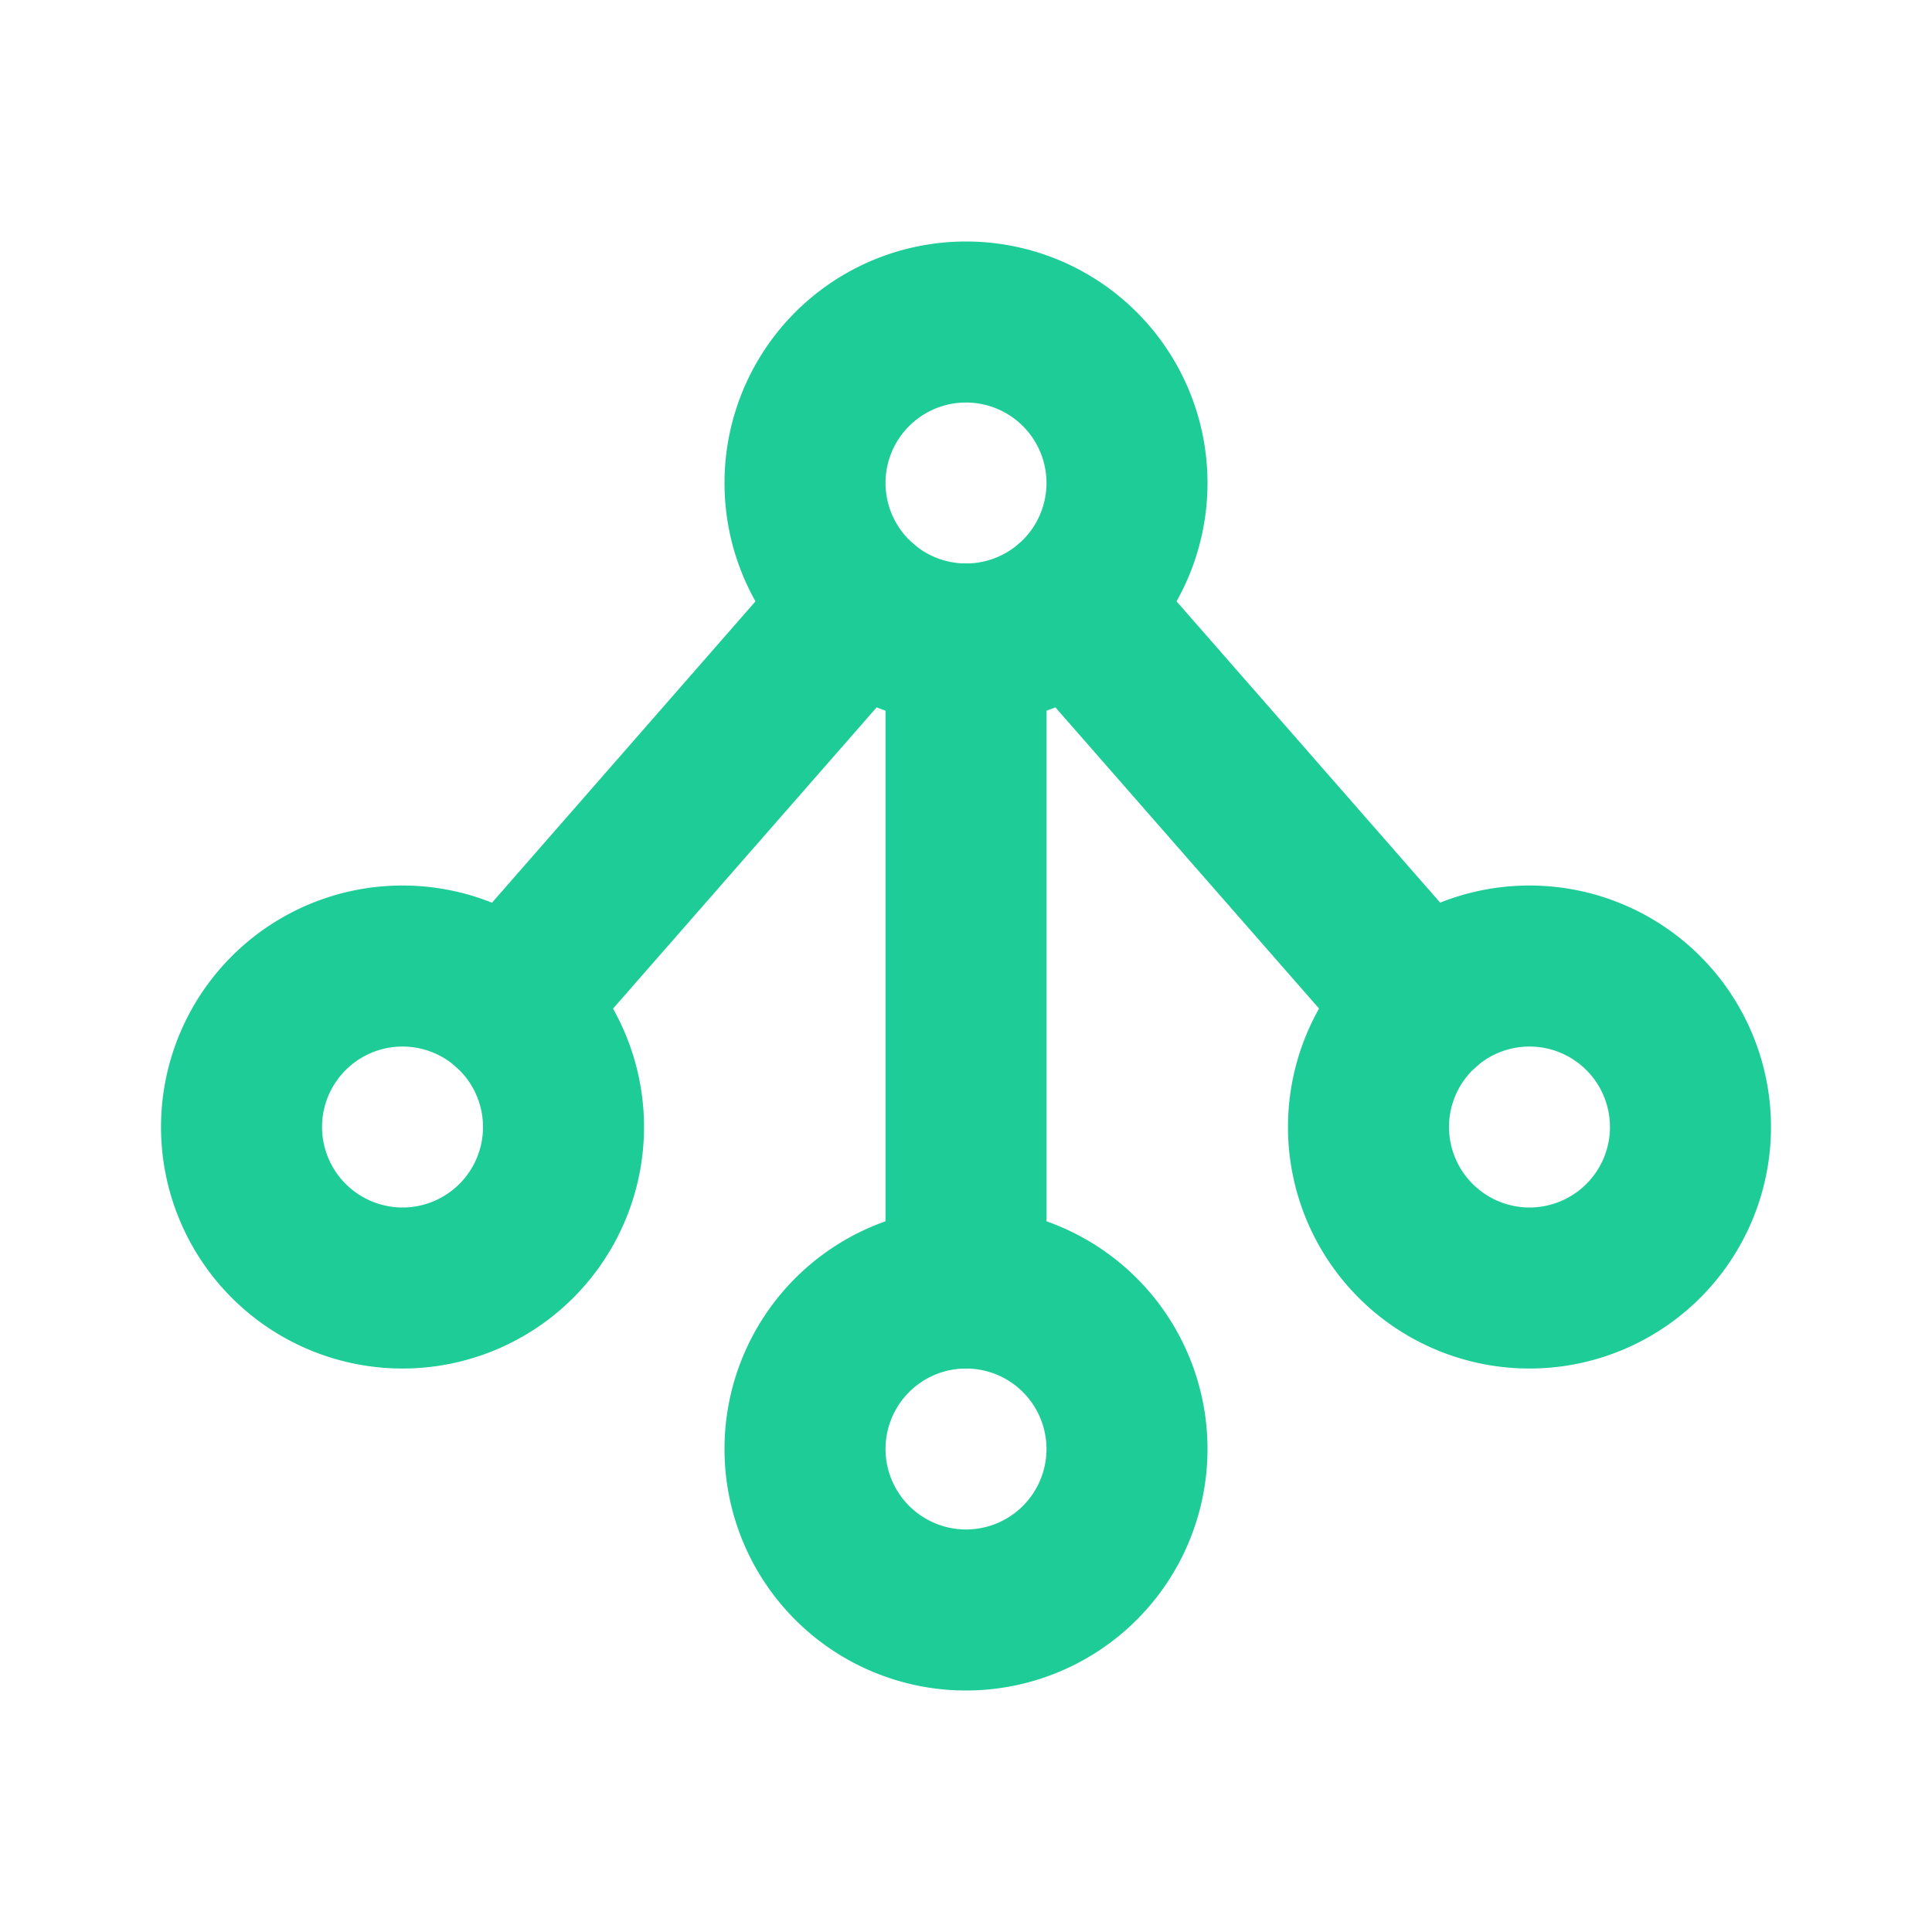
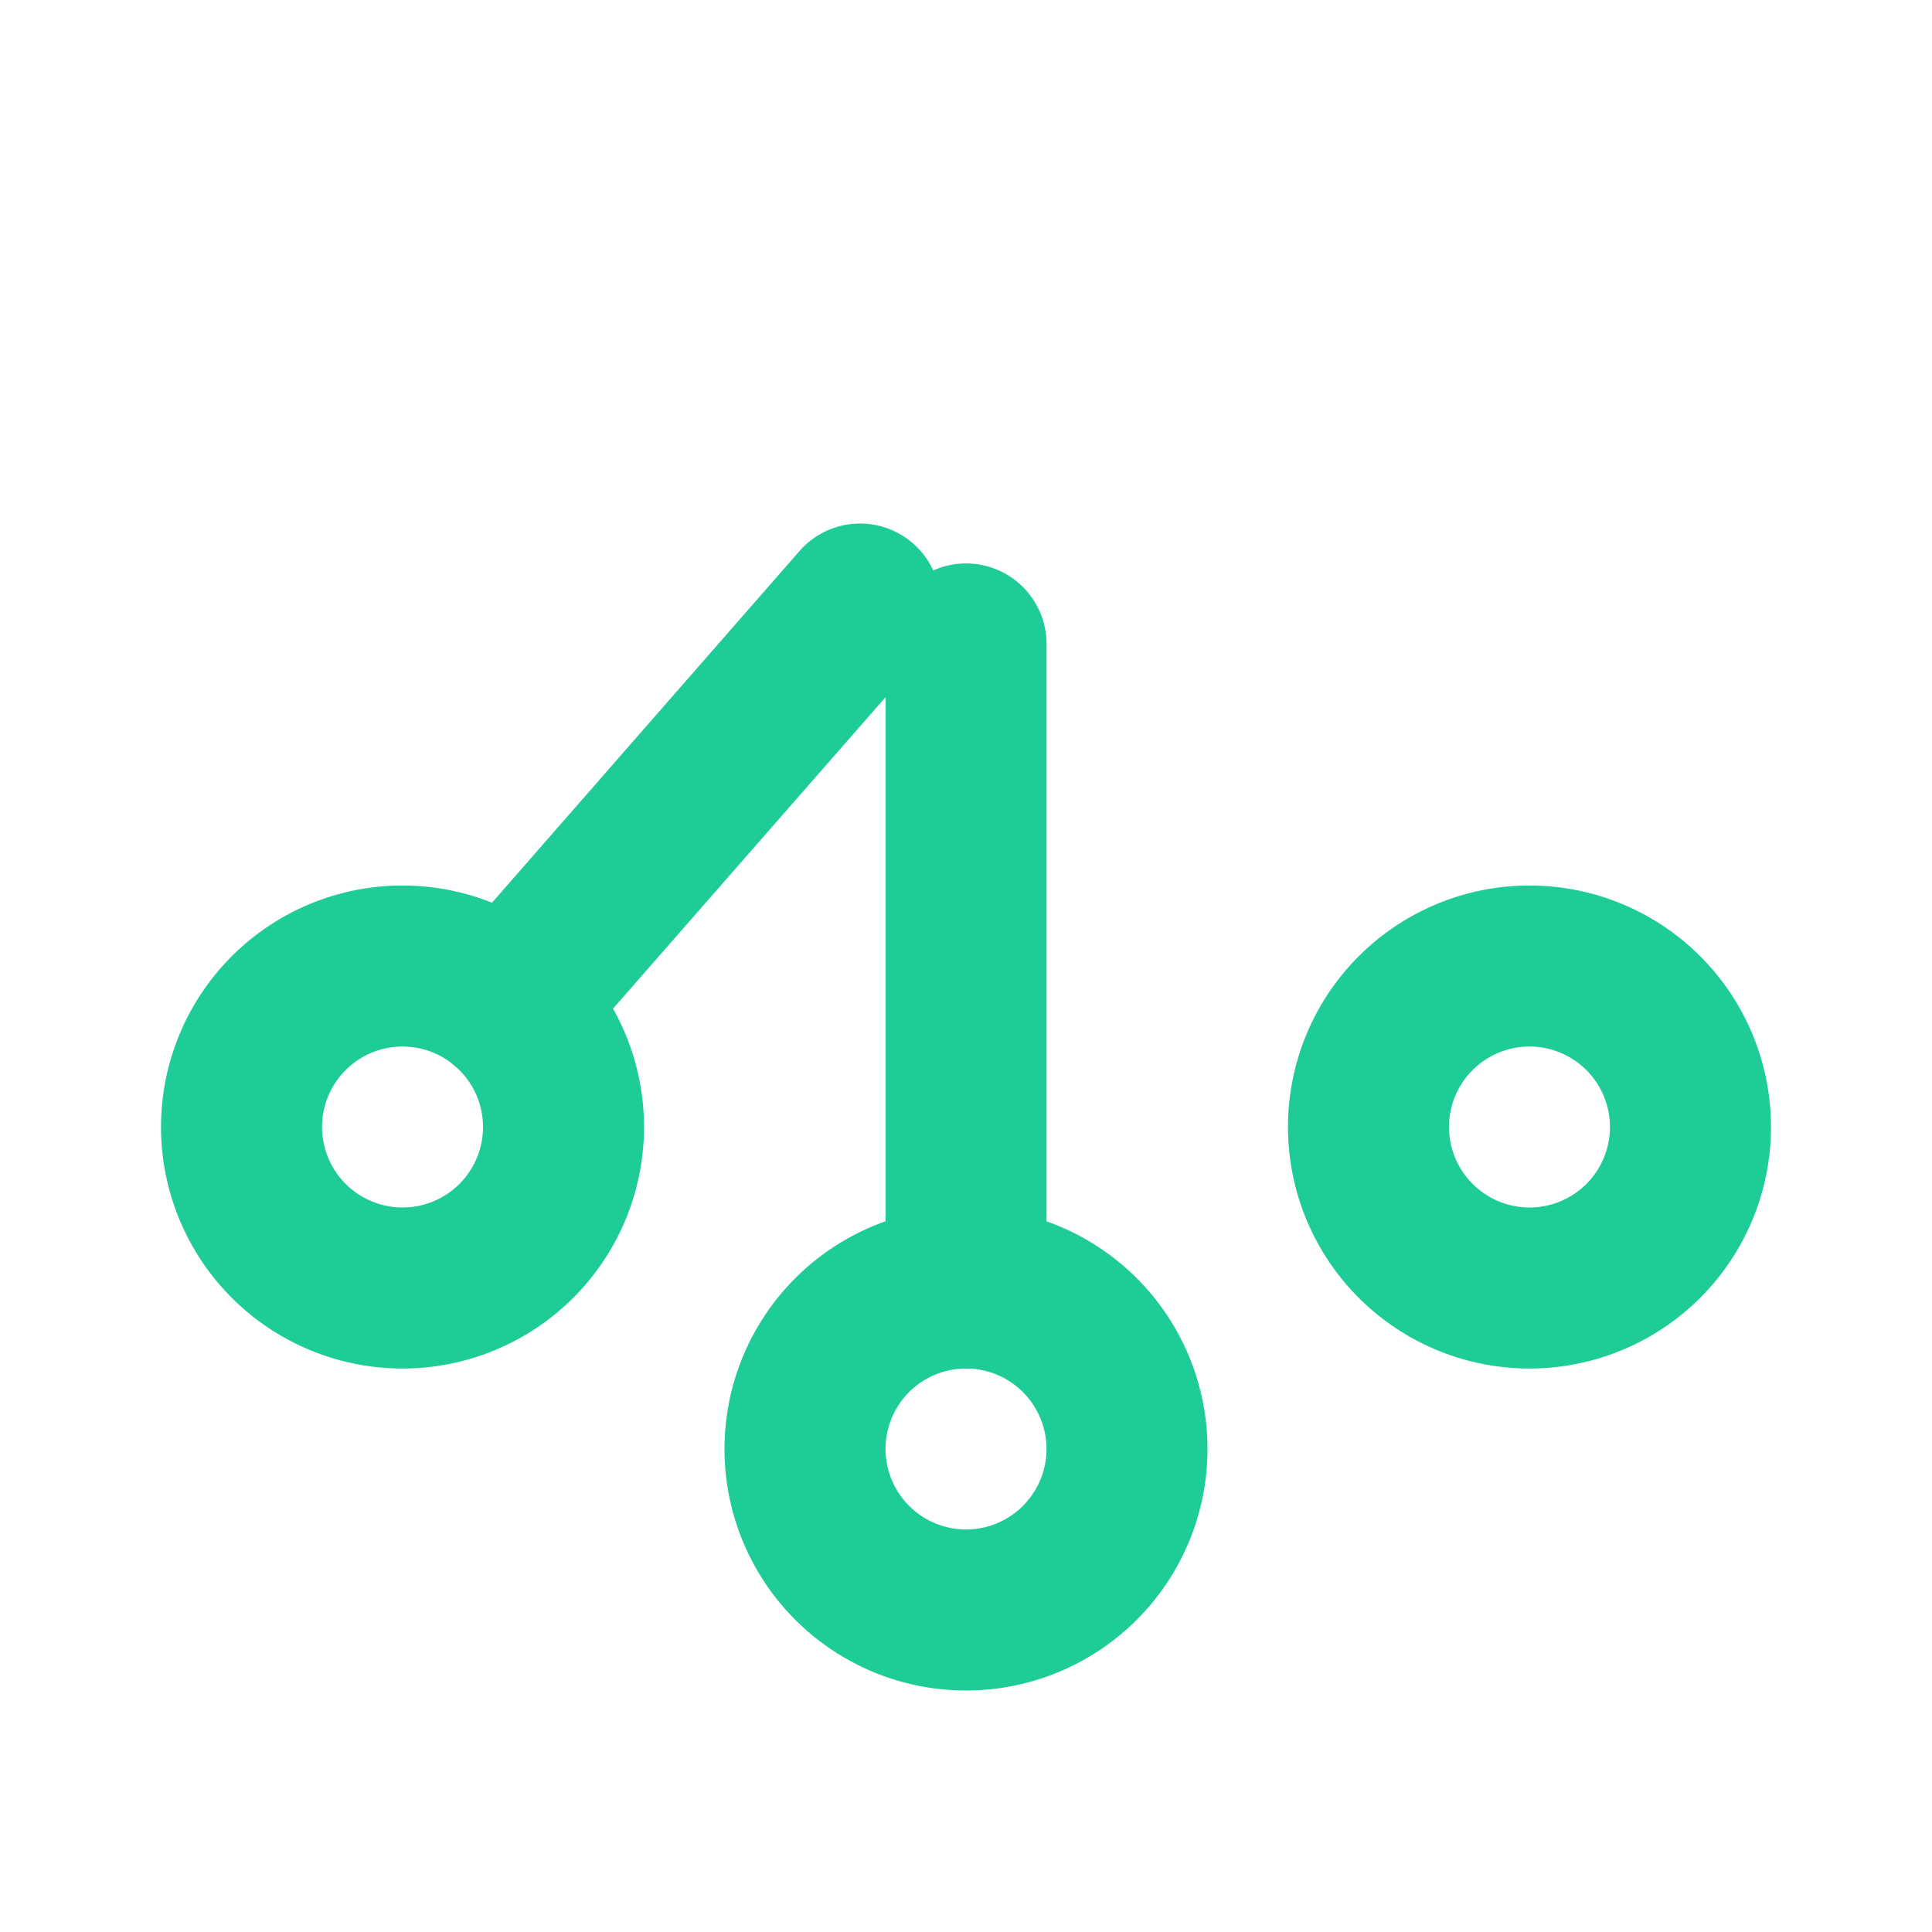
<svg xmlns="http://www.w3.org/2000/svg" id="Group_8946" data-name="Group 8946" width="32" height="32" viewBox="0 0 32 32">
-   <path id="Path_10376" data-name="Path 10376" d="M0,0H32V32H0Z" fill="none" />
-   <path id="Path_10377" data-name="Path 10377" d="M13,3A4,4,0,1,1,9,7,4,4,0,0,1,13,3Zm0,5.333A1.333,1.333,0,1,0,11.667,7,1.335,1.335,0,0,0,13,8.333Z" transform="translate(3 1)" fill="#1ecc97" />
  <path id="Path_10378" data-name="Path 10378" d="M6,11a4,4,0,1,1-4,4A4,4,0,0,1,6,11Zm0,5.333A1.333,1.333,0,1,0,4.667,15,1.335,1.335,0,0,0,6,16.333Z" transform="translate(0.667 3.667)" fill="#1ecc97" />
  <path id="Path_10379" data-name="Path 10379" d="M20,11a4,4,0,1,1-4,4A4,4,0,0,1,20,11Zm0,5.333A1.333,1.333,0,1,0,18.667,15,1.335,1.335,0,0,0,20,16.333Z" transform="translate(5.333 3.667)" fill="#1ecc97" />
  <path id="Path_10380" data-name="Path 10380" d="M13,15a4,4,0,1,1-4,4A4,4,0,0,1,13,15Zm0,5.333A1.333,1.333,0,1,0,11.667,19,1.335,1.335,0,0,0,13,20.333Z" transform="translate(3 5)" fill="#1ecc97" />
  <path id="Path_10381" data-name="Path 10381" d="M12.333,20.333A1.333,1.333,0,0,1,11,19V8.333a1.333,1.333,0,0,1,2.667,0V19A1.333,1.333,0,0,1,12.333,20.333Z" transform="translate(3.667 2.333)" fill="#1ecc97" />
  <path id="Path_10382" data-name="Path 10382" d="M6.649,15.827a1.333,1.333,0,0,1-1-2.211L11.47,6.959a1.333,1.333,0,0,1,2.007,1.756L7.653,15.371A1.33,1.33,0,0,1,6.649,15.827Z" transform="translate(1.772 2.168)" fill="#1ecc97" />
-   <path id="Path_10383" data-name="Path 10383" d="M19.473,15.826a1.33,1.33,0,0,1-1-.455L12.648,8.717a1.333,1.333,0,1,1,2.007-1.756l5.821,6.653a1.333,1.333,0,0,1-1,2.211Z" transform="translate(4.106 2.169)" fill="#1ecc97" />
</svg>